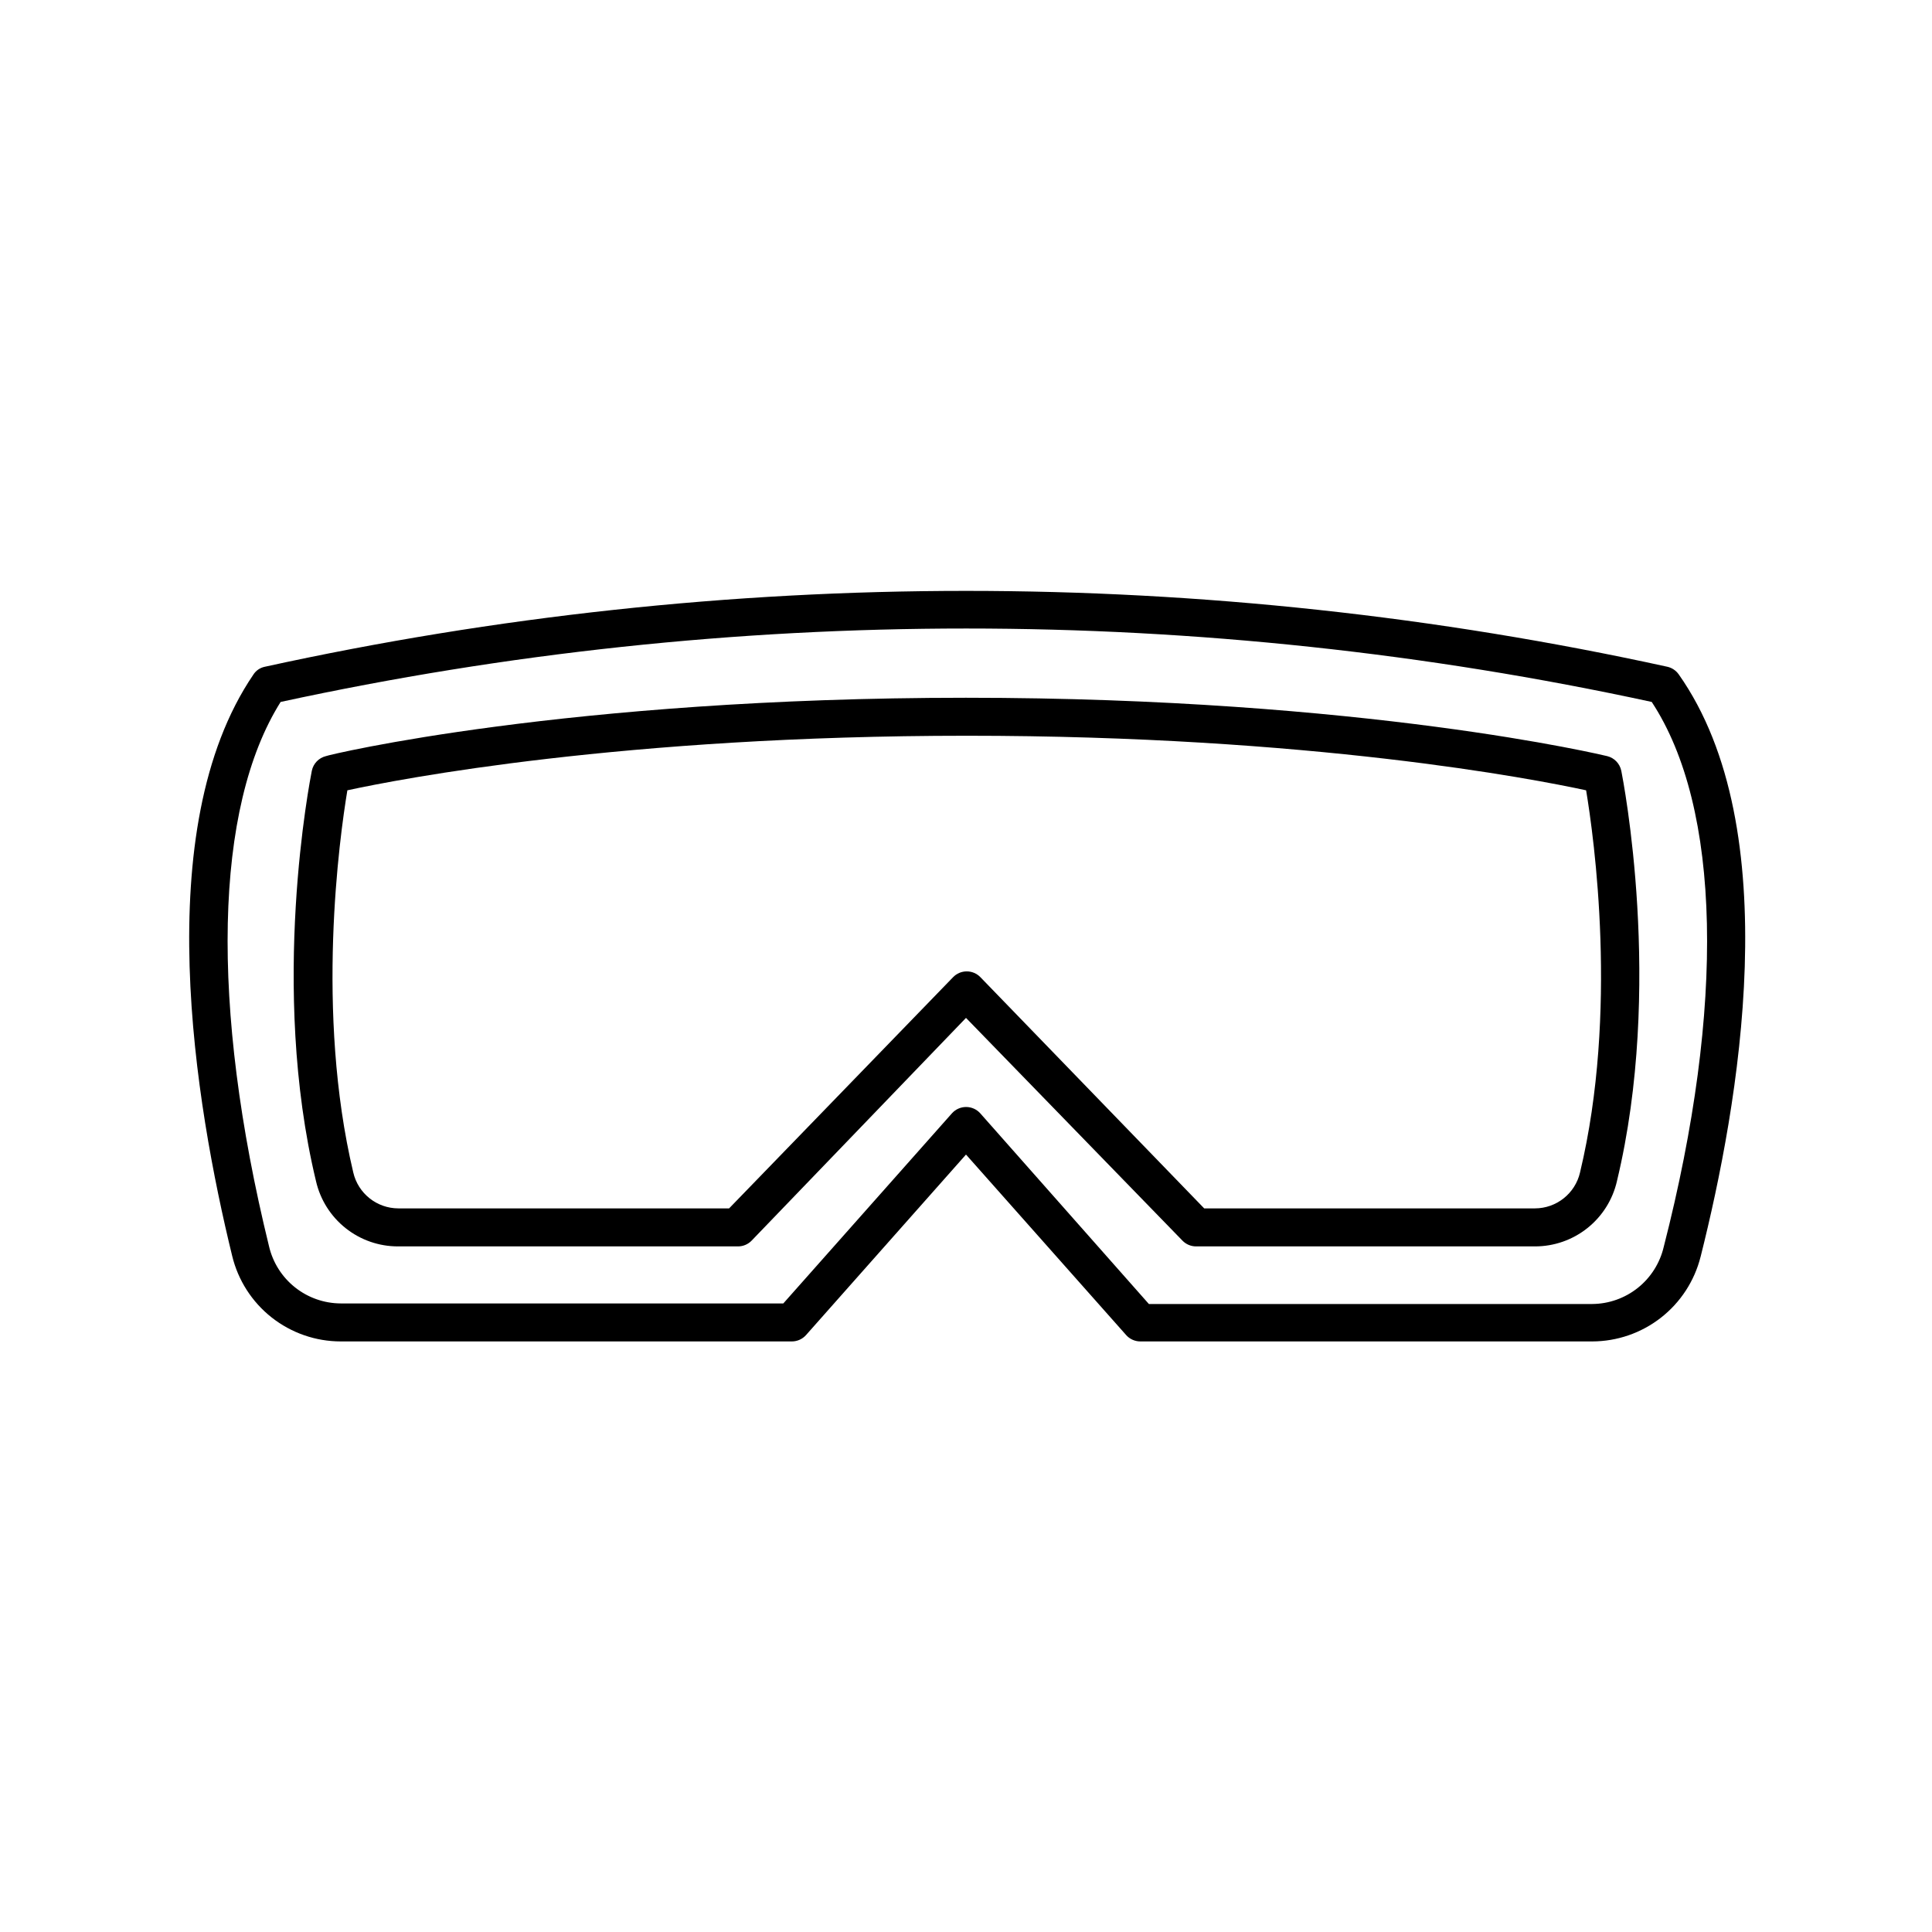
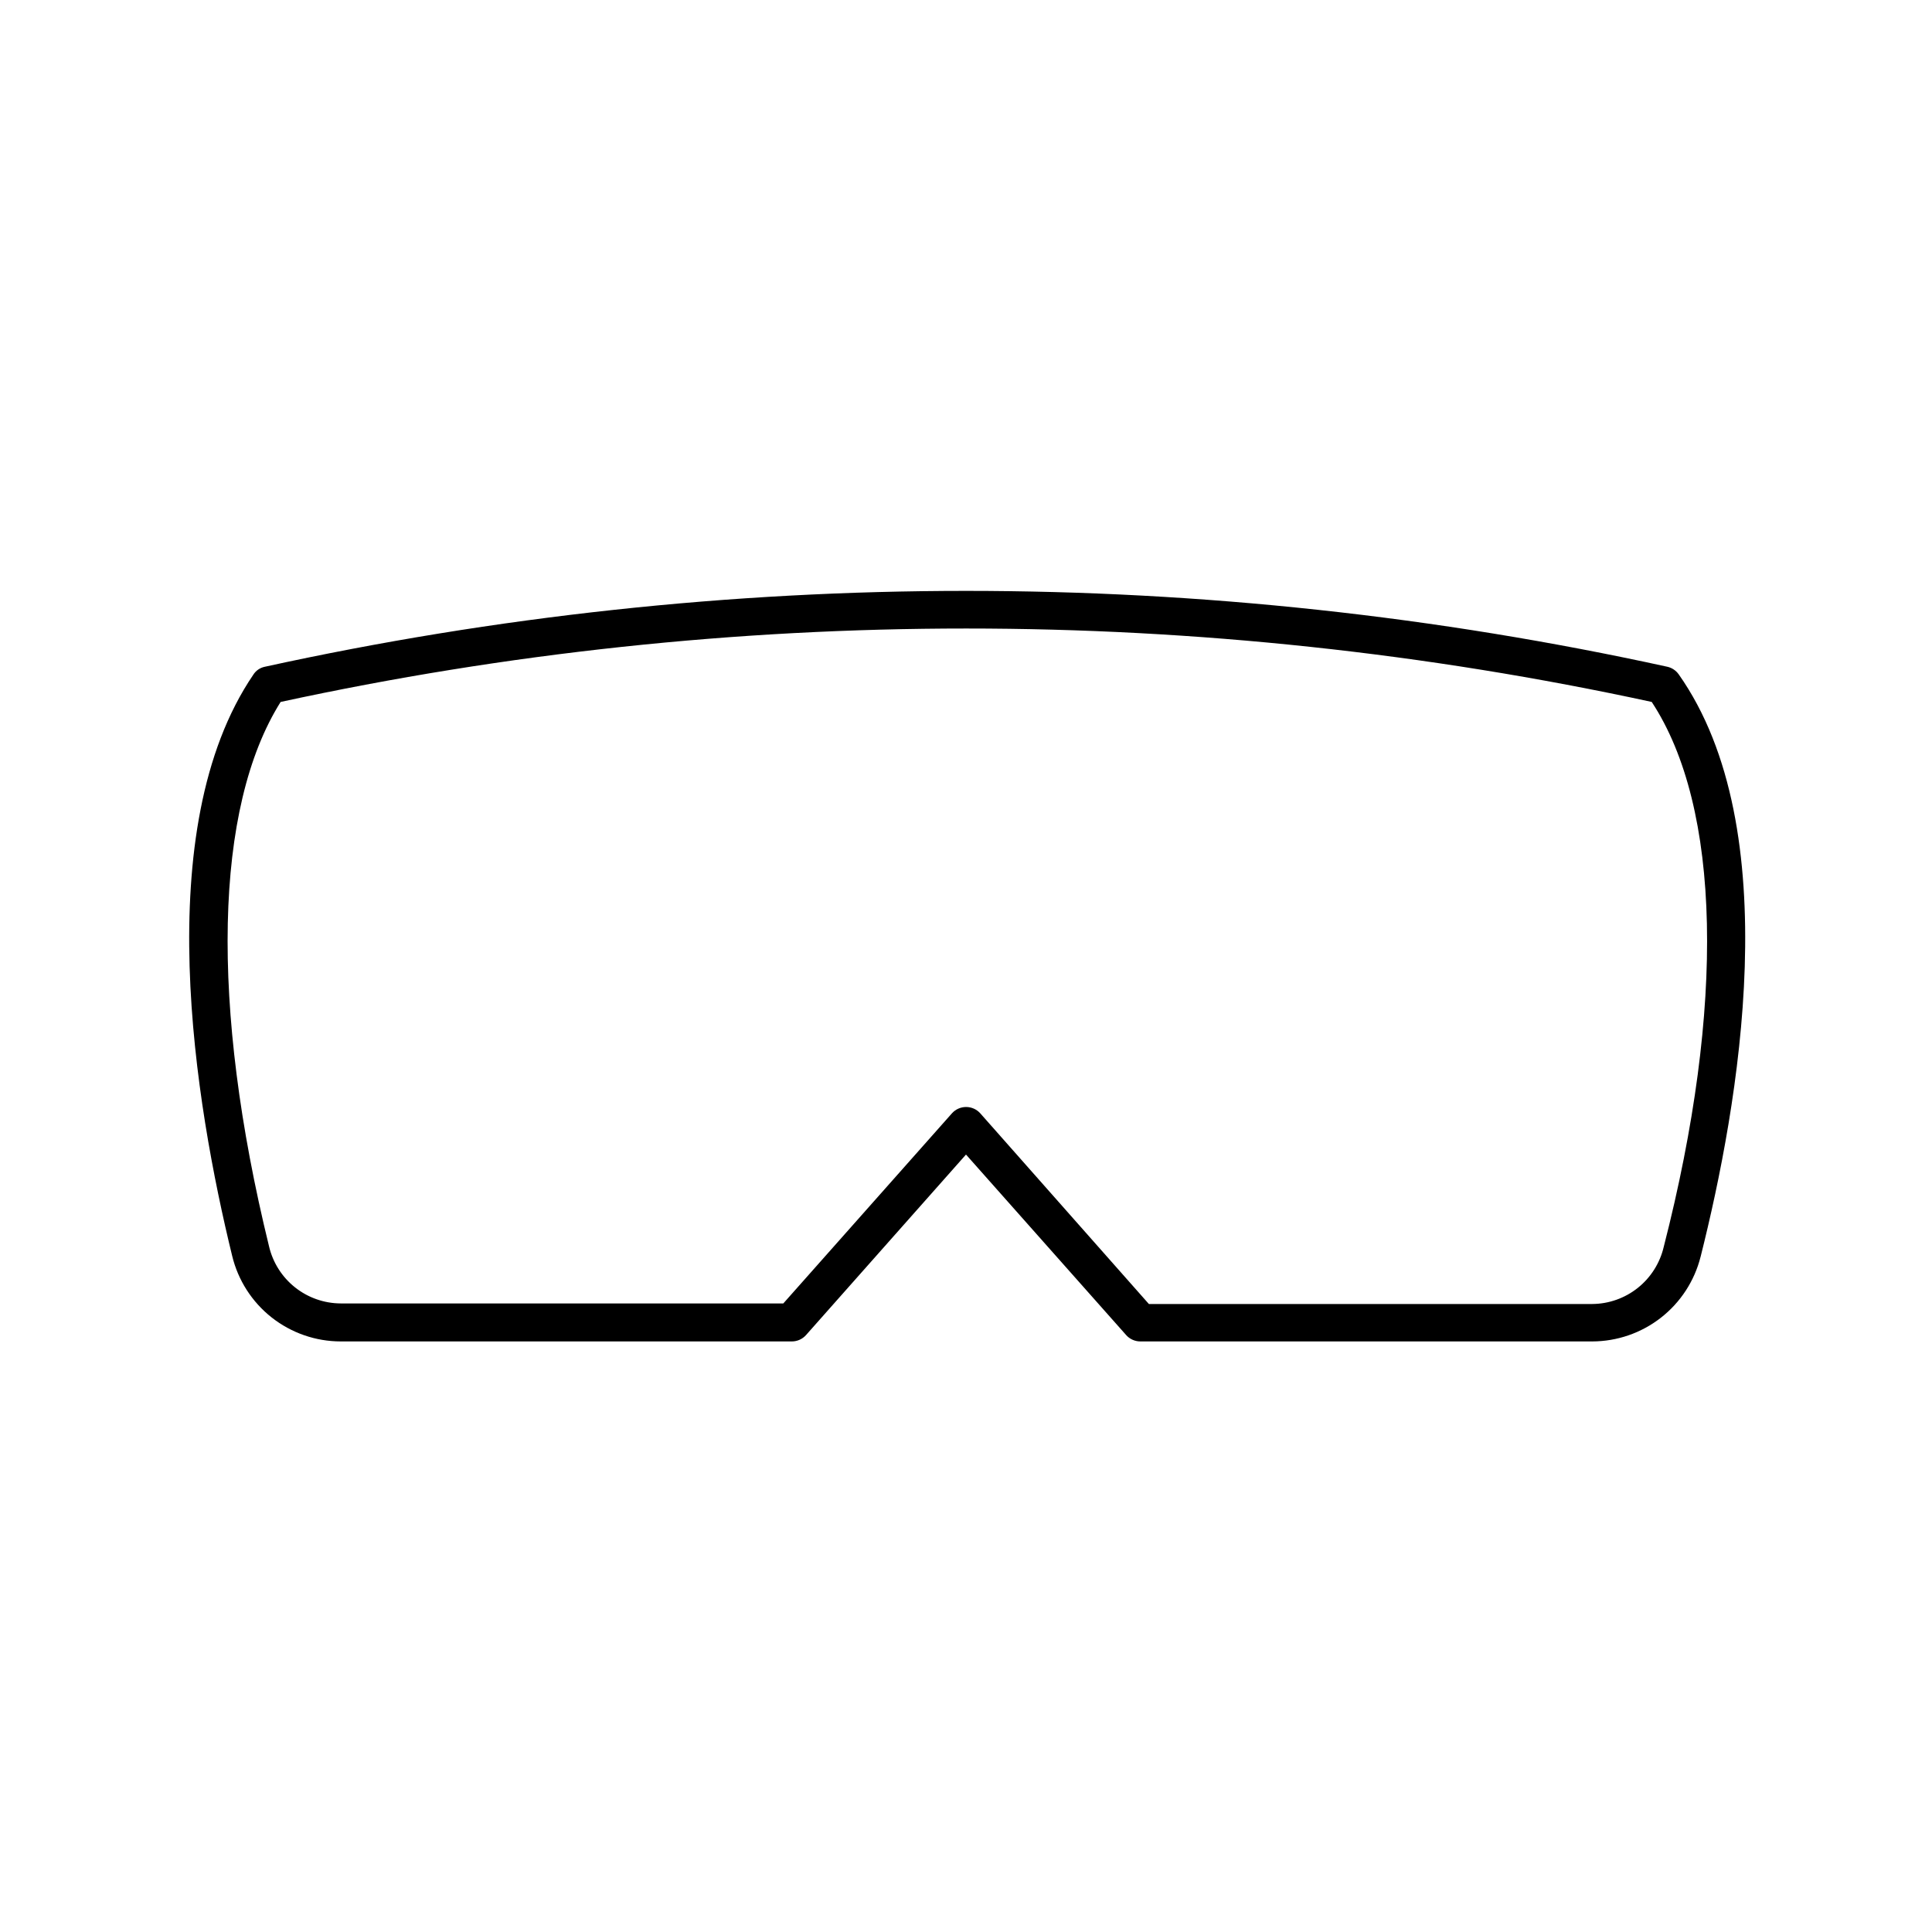
<svg xmlns="http://www.w3.org/2000/svg" fill="#000000" width="800px" height="800px" version="1.1" viewBox="144 144 512 512">
  <g>
    <path d="m594.67 477.08c10.078-40.055 23.074-113.41-5.793-154.37h-0.004c-0.719-1.023-1.797-1.742-3.019-2.016-122.44-26.805-249.23-26.805-371.66 0-1.273 0.254-2.383 1.02-3.074 2.117-27.762 40.859-15.367 114.01-5.594 154.01 1.559 6.457 5.242 12.203 10.461 16.316 5.219 4.109 11.664 6.352 18.309 6.356h119.55c1.449 0 2.824-0.625 3.781-1.711l42.371-47.812 42.422 47.812h-0.004c0.945 1.074 2.301 1.695 3.731 1.711h119.8c6.598-0.012 13.004-2.223 18.203-6.281 5.203-4.062 8.902-9.738 10.516-16.137zm-190.89-38.039c-0.957-1.066-2.32-1.676-3.754-1.676-1.434 0-2.797 0.609-3.754 1.676l-44.688 50.383h-117.29c-4.406-0.02-8.676-1.523-12.121-4.266-3.445-2.738-5.867-6.562-6.875-10.852-15.668-63.934-14.508-116.33 3.074-144.29v0.004c119.73-25.945 243.62-25.945 363.35 0 18.391 27.961 19.547 80.609 3.176 144.44-1.008 4.277-3.422 8.094-6.856 10.836-3.438 2.742-7.695 4.25-12.09 4.277h-117.49z" />
-     <path d="m572.5 457.03c12.395-51.488 1.613-106.45 1.16-108.77h-0.004c-0.391-1.906-1.84-3.414-3.727-3.879-0.656-0.152-64.137-15.469-169.93-15.469-105.8 0-168.98 15.113-169.63 15.469-1.887 0.465-3.34 1.973-3.731 3.879-0.453 2.316-11.285 57.281 1.109 108.77 1.129 4.91 3.891 9.297 7.836 12.434 3.945 3.141 8.836 4.848 13.879 4.844h90.082c1.363 0.012 2.672-0.535 3.625-1.508l56.832-59.047 57.383 59.047c0.953 0.973 2.262 1.52 3.629 1.508h89.777c5.039 0.004 9.934-1.703 13.879-4.844 3.941-3.137 6.707-7.523 7.836-12.434zm-9.773-2.316v-0.004c-1.289 5.562-6.234 9.508-11.941 9.523h-87.664l-59.297-61.262c-0.949-0.988-2.258-1.543-3.629-1.543-1.367 0-2.676 0.555-3.625 1.543l-59.352 61.262h-87.66c-5.711-0.016-10.656-3.961-11.941-9.523-10.078-42.473-3.629-88.871-1.562-101.27 13.906-3.023 73.102-14.461 164.19-14.461s150.14 11.438 164.09 14.461c2.066 12.395 8.566 58.793-1.613 101.27z" />
  </g>
</svg>